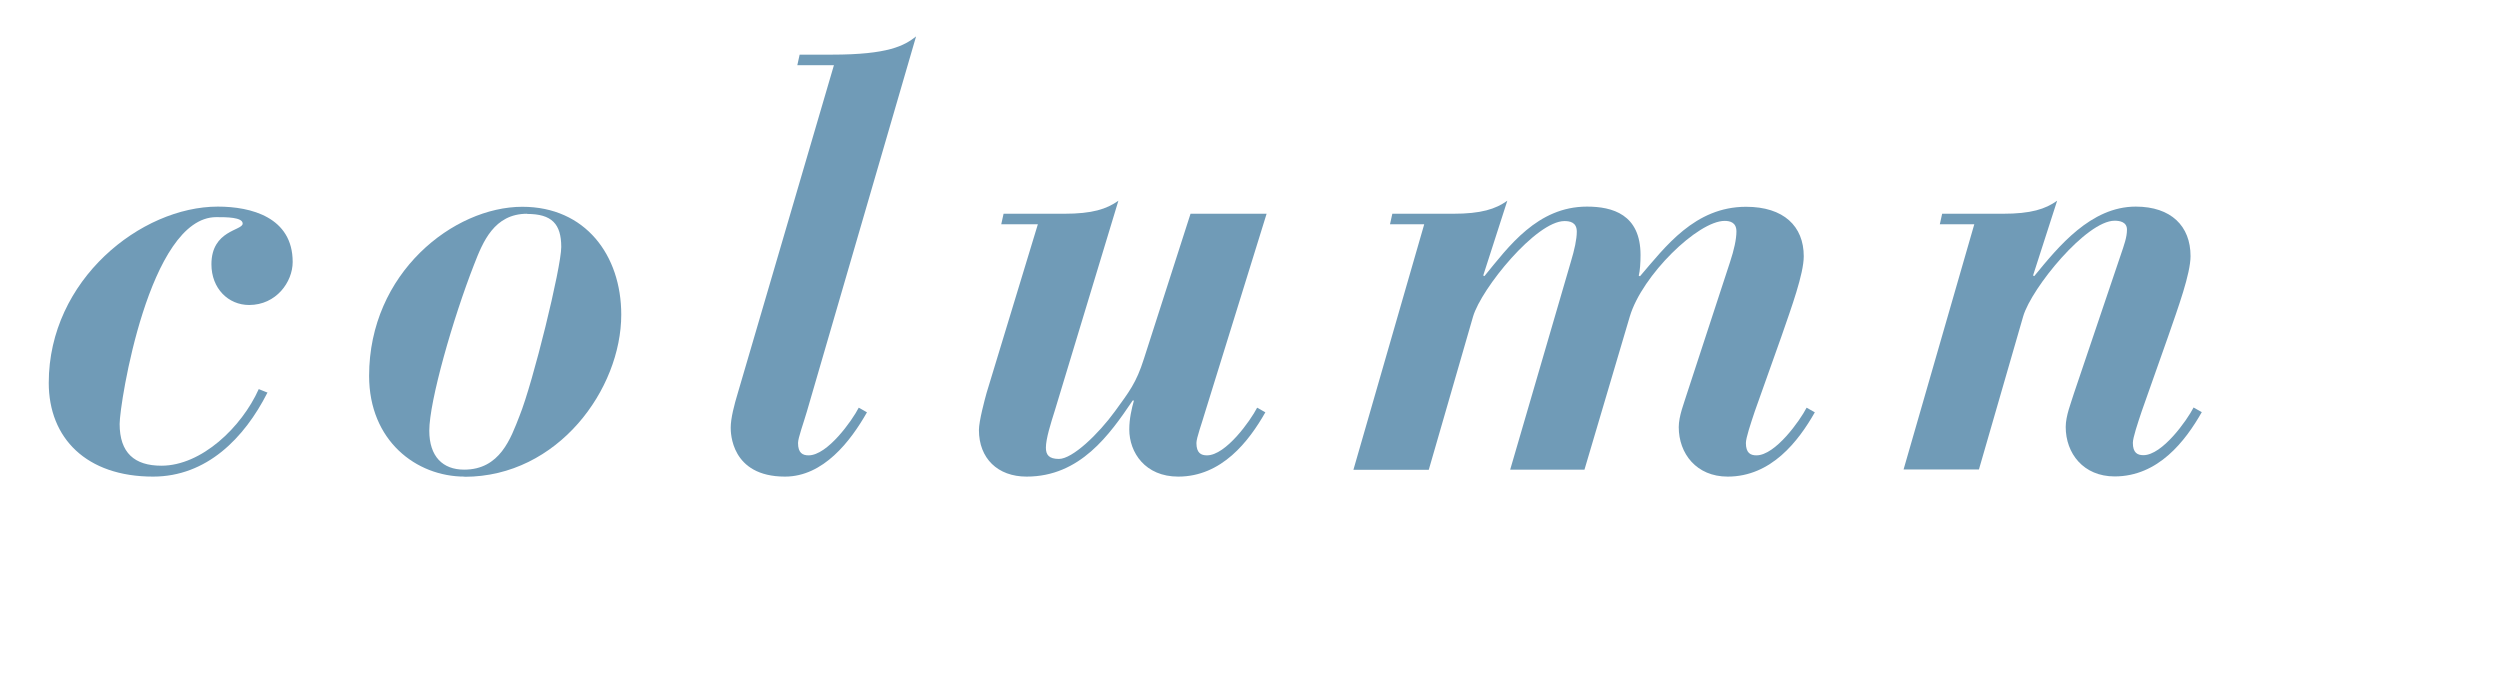
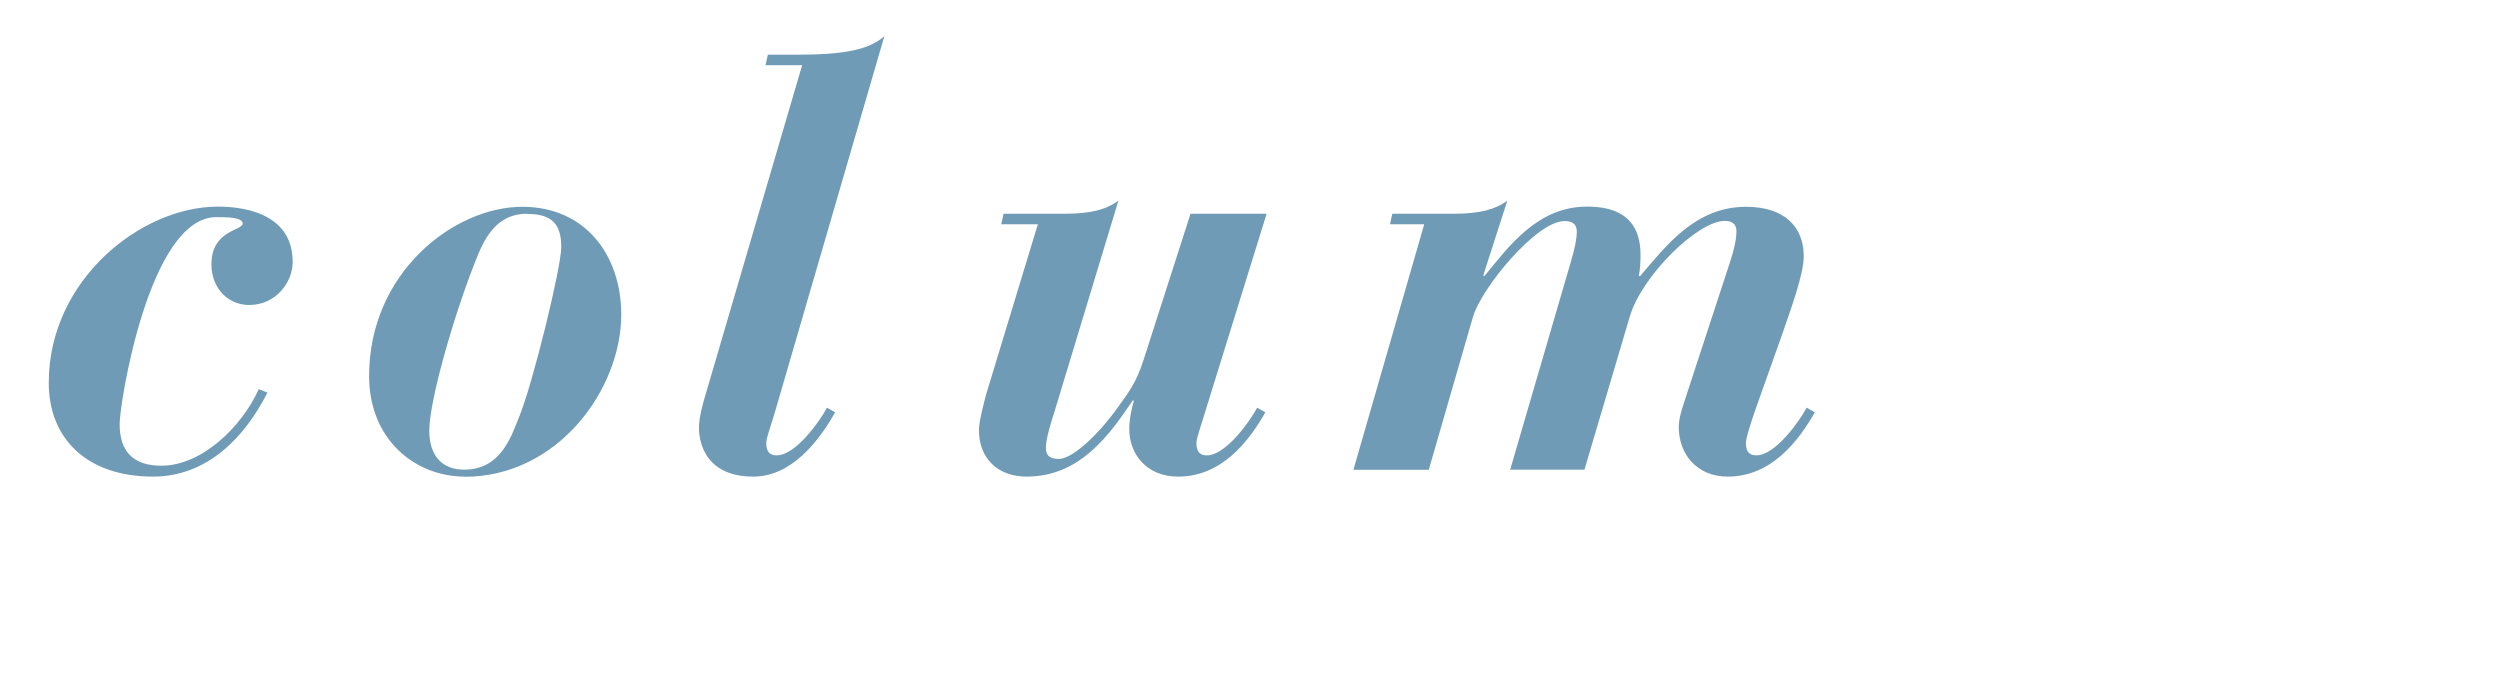
<svg xmlns="http://www.w3.org/2000/svg" id="_レイヤー_1" width="140" height="39" viewBox="0 0 140 39">
  <defs>
    <style>.cls-1{fill:#709bb7;}.cls-1,.cls-2{stroke-width:0px;}.cls-2{fill:#fff;}</style>
  </defs>
  <rect class="cls-2" width="140" height="39" />
  <path class="cls-1" d="m14.97,22c-1.29,2.54-3.4,4.69-6.4,4.69-3.73,0-5.84-2.15-5.84-5.25,0-5.78,5.18-9.87,9.47-9.87,1.85,0,4.19.59,4.19,3.1,0,1.12-.92,2.41-2.44,2.41-1.16,0-2.11-.92-2.11-2.28,0-1.92,1.75-1.88,1.75-2.28,0-.36-.92-.36-1.48-.36-3.76,0-5.41,10.43-5.41,11.58,0,1.62.83,2.34,2.34,2.34,2.24,0,4.49-2.15,5.45-4.29l.5.2Z" />
  <path class="cls-1" d="m26.02,26.69c-2.71,0-5.35-2.01-5.35-5.64,0-5.78,4.75-9.47,8.58-9.47,3.53,0,5.54,2.71,5.54,6.04,0,4.16-3.53,9.08-8.78,9.08Zm3.5-14.72c-1.85,0-2.48,1.58-2.97,2.84-1.19,3.04-2.51,7.66-2.51,9.31,0,1.45.76,2.18,1.95,2.18,2.01,0,2.61-1.75,3.1-3,.76-1.88,2.34-8.32,2.34-9.47,0-1.29-.53-1.85-1.91-1.85Z" />
-   <path class="cls-1" d="m44.8,3.06h1.78c3.17,0,4.06-.5,4.72-1.02l-6.11,20.99c-.2.69-.5,1.49-.5,1.78,0,.56.26.69.59.69,1.06,0,2.44-1.95,2.81-2.67l.46.26c-.92,1.62-2.44,3.6-4.59,3.6-3.04,0-3.04-2.48-3.04-2.74,0-.53.2-1.29.4-1.95l5.38-18.35h-2.05l.13-.59Z" />
+   <path class="cls-1" d="m44.8,3.06c3.17,0,4.06-.5,4.72-1.02l-6.11,20.99c-.2.69-.5,1.49-.5,1.78,0,.56.26.69.59.69,1.06,0,2.44-1.95,2.81-2.67l.46.26c-.92,1.62-2.44,3.6-4.59,3.6-3.04,0-3.04-2.48-3.04-2.74,0-.53.2-1.29.4-1.95l5.38-18.35h-2.05l.13-.59Z" />
  <path class="cls-1" d="m56.19,11.97h3.4c1.58,0,2.38-.26,3.04-.73l-3.56,11.75c-.23.73-.5,1.58-.5,2.08,0,.4.17.63.73.63.76,0,2.21-1.39,3.14-2.67.79-1.09,1.19-1.58,1.62-2.94l2.61-8.12h4.26l-3.43,11.06c-.2.69-.5,1.49-.5,1.78,0,.56.26.69.59.69,1.06,0,2.44-1.95,2.81-2.67l.46.26c-.92,1.62-2.44,3.6-4.88,3.6-1.85,0-2.74-1.35-2.74-2.64,0-.59.13-1.16.26-1.62h-.07c-1.29,1.91-2.94,4.26-5.94,4.26-1.62,0-2.67-1.02-2.67-2.61,0-.5.33-1.72.43-2.08l2.87-9.44h-2.05l.13-.59Z" />
  <path class="cls-1" d="m79.75,12.56h-1.91l.13-.59h3.4c1.58,0,2.38-.26,3.04-.73l-1.35,4.19.07.03c1.35-1.65,2.97-3.89,5.74-3.89,1.42,0,3,.43,3,2.71,0,.43-.03.89-.1,1.16l.07.03c1.42-1.65,3.07-3.89,5.94-3.89,2.11,0,3.23,1.09,3.23,2.77,0,.99-.69,2.87-1.25,4.49l-1.49,4.19c-.23.69-.5,1.49-.5,1.78,0,.56.26.69.59.69,1.06,0,2.44-1.95,2.81-2.67l.46.26c-.92,1.62-2.44,3.6-4.88,3.6-1.75,0-2.74-1.29-2.74-2.77,0-.63.3-1.35.46-1.88l2.41-7.36c.23-.69.36-1.29.36-1.72,0-.53-.4-.59-.66-.59-1.49,0-4.62,3.04-5.31,5.35l-2.54,8.58h-4.16l3.4-11.65c.2-.66.33-1.25.33-1.68,0-.53-.4-.59-.69-.59-1.58,0-4.65,3.76-5.12,5.35l-2.48,8.58h-4.22l3.96-13.73Z" />
-   <path class="cls-1" d="m110.54,12.56h-1.91l.13-.59h3.4c1.58,0,2.38-.26,3.04-.73l-1.35,4.19.07.03c1.35-1.65,3.17-3.89,5.68-3.89,1.98,0,3.07,1.09,3.07,2.77,0,.99-.69,2.87-1.25,4.49l-1.48,4.19c-.23.69-.5,1.49-.5,1.78,0,.56.26.69.59.69,1.06,0,2.44-1.95,2.81-2.67l.46.26c-.92,1.62-2.44,3.6-4.88,3.6-1.75,0-2.74-1.29-2.74-2.77,0-.63.3-1.35.46-1.88l2.61-7.72c.2-.59.36-1.02.36-1.45s-.4-.5-.69-.5c-1.58,0-4.65,3.76-5.12,5.35l-2.48,8.58h-4.22l3.96-13.73Z" />
</svg>